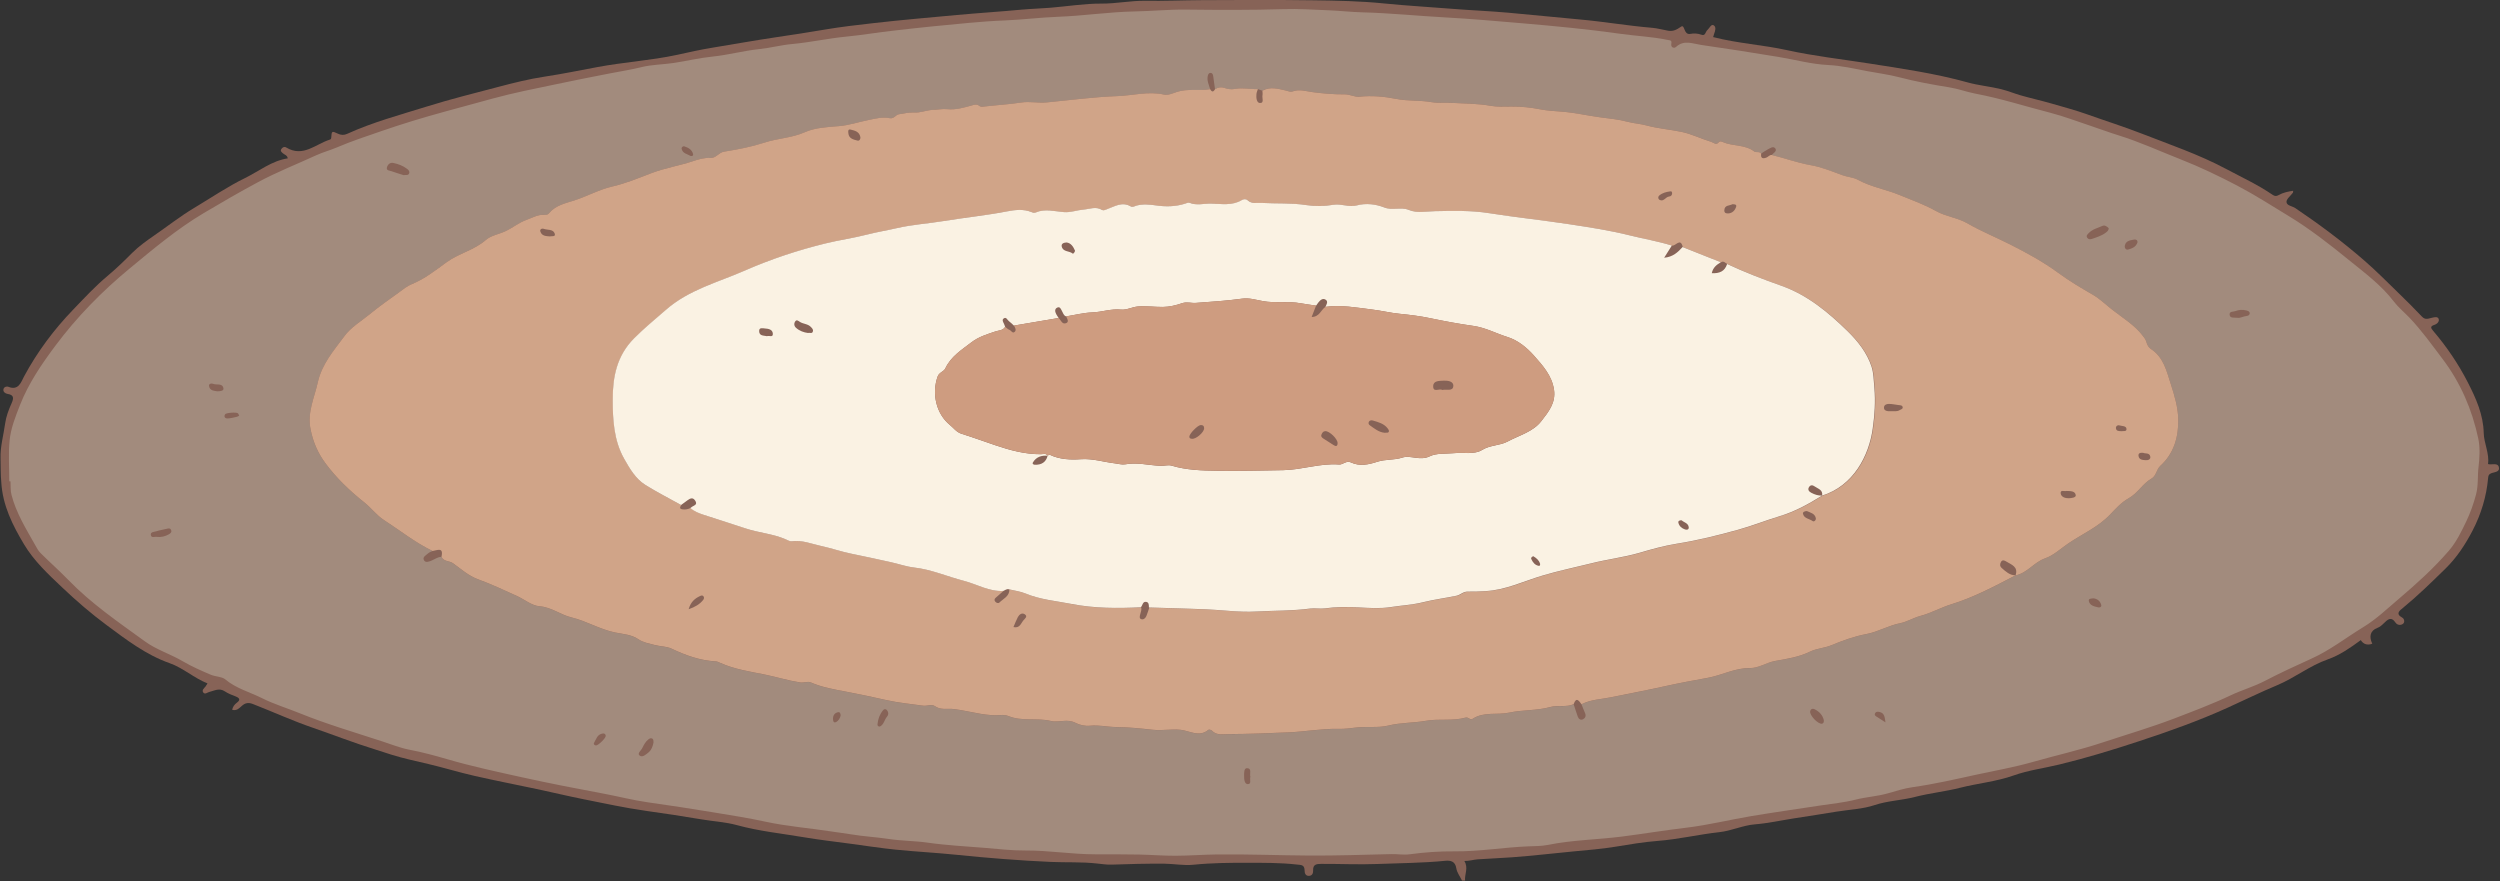
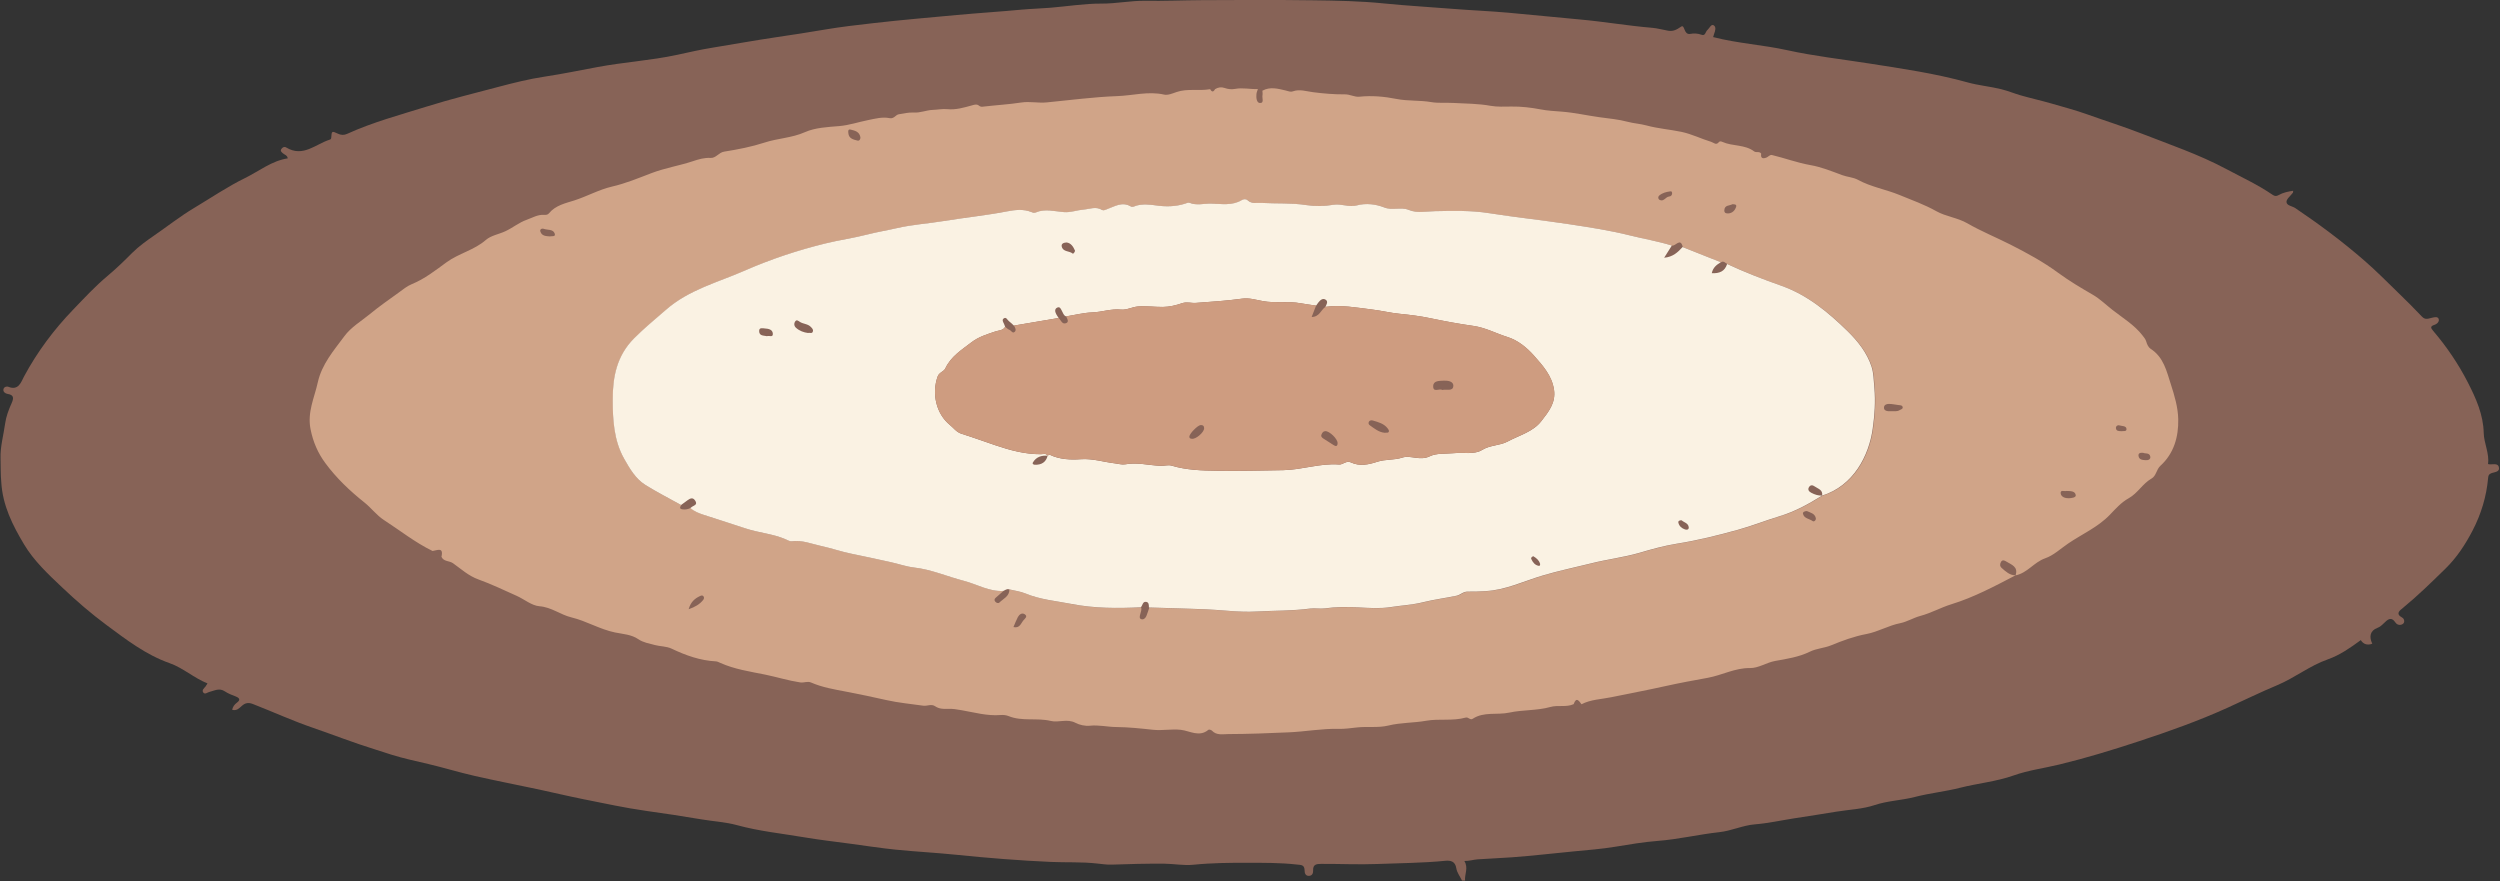
<svg xmlns="http://www.w3.org/2000/svg" height="176.3" preserveAspectRatio="xMidYMid meet" version="1.0" viewBox="-0.1 -0.0 500.3 176.3" width="500.3" zoomAndPan="magnify">
  <rect x="-0.1" y="-0.0" width="500.3" height="176.3" fill="#333333" stroke="none" />
  <g id="change1_1">
    <path d="M498.39,94.73c-0.45,0.19-0.53,0.48-0.57,0.94c-0.33,3.71-1.4,7.22-3.11,10.51c-1.44,2.77-3.13,5.36-5.4,7.59 c-2.77,2.71-5.53,5.41-8.53,7.88c-0.63,0.51-1.58,1.16-0.15,1.95c0.46,0.26,0.52,0.91,0.2,1.2c-0.44,0.4-1.19,0.31-1.51-0.17 c-0.91-1.36-1.63-0.63-2.38,0.11c-0.39,0.38-0.74,0.71-1.31,0.93c-1.38,0.52-1.69,1.7-0.99,3.15c-0.99,0.37-1.77,0.11-2.3-0.72 c-2.1,1.54-4.19,3-6.57,3.84c-3.65,1.27-6.65,3.72-10.2,5.2c-3.38,1.41-6.68,3.04-10.02,4.55c-5.75,2.6-11.69,4.7-17.67,6.67 c-5.25,1.73-10.55,3.35-15.94,4.65c-3.03,0.73-6.17,1.14-9.06,2.17c-3.51,1.24-7.18,1.57-10.73,2.47c-2.94,0.75-6.08,1.07-9.02,1.83 c-2.68,0.7-5.44,0.75-8.1,1.64c-2.4,0.8-5.05,0.89-7.58,1.3c-2.78,0.46-5.58,0.9-8.36,1.32c-2.66,0.41-5.3,1.01-8.02,1.23 c-2.38,0.19-4.68,1.3-7.09,1.56c-4.13,0.45-8.17,1.43-12.32,1.75c-2.86,0.22-5.7,0.71-8.53,1.17c-2.79,0.46-5.6,0.67-8.4,0.94 c-4.08,0.39-8.15,0.87-12.24,1.17c-2.29,0.17-4.58,0.25-6.88,0.41c-0.87,0.06-1.68,0.35-2.67,0.33c0.87,1.34,0.03,2.64,0.15,3.92 c-0.2,0-0.41,0-0.61,0c-0.4-0.82-1.01-1.6-1.14-2.46c-0.22-1.43-1.19-1.6-2.2-1.5c-4.52,0.45-9.05,0.46-13.57,0.64 c-3.75,0.15-7.49-0.04-11.23-0.02c-0.95,0.01-1.72,0.05-1.66,1.34c0.02,0.44-0.13,1.03-0.82,1.06c-0.74,0.03-0.88-0.62-0.88-1.03 c-0.01-1.26-0.7-1.14-1.66-1.25c-3.21-0.36-6.45-0.33-9.64-0.34c-3.63-0.01-7.3,0.02-10.94,0.39c-1.93,0.2-3.9-0.19-5.86-0.21 c-3.51-0.03-7.03,0.07-10.54,0.19c-0.91,0.03-1.91-0.12-2.86-0.22c-3.07-0.35-6.15-0.19-9.22-0.32c-6.3-0.28-12.58-0.78-18.85-1.42 c-4.08-0.42-8.19-0.63-12.27-1.04c-2.96-0.3-5.91-0.76-8.86-1.16c-3.11-0.42-6.22-0.77-9.31-1.29c-4.53-0.77-9.11-1.23-13.57-2.45 c-2.3-0.63-4.74-0.76-7.12-1.16c-3.68-0.63-7.39-1.18-11.09-1.7c-4.23-0.6-8.42-1.51-12.61-2.35c-2.99-0.6-5.95-1.31-8.93-1.95 c-4.28-0.91-8.57-1.74-12.83-2.71c-3.09-0.71-6.13-1.64-9.21-2.37c-2.44-0.58-4.89-1.09-7.3-1.84c-1.14-0.35-2.29-0.75-3.43-1.1 c-4.17-1.29-8.25-2.89-12.37-4.31c-4.08-1.4-7.99-3.19-11.99-4.75c-0.92-0.36-1.54-0.22-2.21,0.36c-0.53,0.46-1.01,1.05-1.95,0.79 c0.14-0.62,0.46-1.06,0.96-1.43c0.75-0.56,0.53-0.93-0.25-1.24c-0.74-0.29-1.51-0.57-2.16-1.01c-1.11-0.76-2.09-0.14-3.12,0.11 c-0.41,0.1-0.89,0.59-1.23,0.08c-0.31-0.46,0.2-0.82,0.48-1.18c0.12-0.16,0.22-0.34,0.39-0.61c-2.72-1.08-4.9-3.11-7.58-4.05 c-4.77-1.68-8.68-4.71-12.63-7.63c-3.1-2.3-6.05-4.84-8.87-7.52c-2.81-2.66-5.64-5.29-7.63-8.62c-2.3-3.84-4.29-7.79-4.56-12.45 C0,94.92,0.06,93.31,0.01,91.73c-0.08-2.32,0.6-4.66,0.92-6.99c0.2-1.41,0.7-2.72,1.27-4c0.41-0.92,0.62-1.7-0.79-1.91 c-0.4-0.06-0.94-0.38-0.82-0.94c0.1-0.46,0.63-0.63,1-0.48c2.04,0.82,2.55-1,3.11-2.05c2.66-4.96,6.01-9.43,9.89-13.45 c2.2-2.28,4.36-4.63,6.83-6.69c1.7-1.42,3.35-3.02,4.95-4.63c1.31-1.31,2.88-2.42,4.41-3.48c2.66-1.83,5.19-3.84,7.98-5.5 c3.38-2.02,6.65-4.25,10.18-5.98c2.82-1.38,5.32-3.45,8.55-3.94c-0.13-0.66-0.65-0.72-0.96-1c-0.25-0.23-0.62-0.46-0.31-0.89 c0.23-0.32,0.58-0.51,0.93-0.3c3.38,2.06,5.89-0.65,8.73-1.55c0.24-0.07,0.29-0.18,0.31-0.42c0.08-1.3,0.13-1.36,1.28-0.8 c0.66,0.32,1.25,0.35,1.89,0.06c5.18-2.36,10.67-3.82,16.08-5.51c4.69-1.47,9.47-2.64,14.22-3.9c3.03-0.8,6.13-1.58,9.27-2.05 c3.53-0.53,7.04-1.26,10.54-1.91c5.27-0.99,10.64-1.31,15.86-2.43c2.36-0.51,4.73-1.06,7.1-1.44c4.26-0.7,8.51-1.46,12.78-2.1 c3.24-0.48,6.5-0.97,9.74-1.53c3.22-0.55,6.48-0.92,9.73-1.29c5.56-0.64,11.14-1.11,16.71-1.63c4.35-0.4,8.71-0.67,13.06-1.08 c1.87-0.17,3.76-0.21,5.63-0.37c3.43-0.28,6.85-0.85,10.27-0.83c2.94,0.02,5.8-0.61,8.75-0.56c3.76,0.06,7.54-0.11,11.31-0.13 c7.44-0.05,14.87-0.07,22.31,0.03c4.72,0.06,9.46,0.15,14.16,0.63c4.52,0.46,9.06,0.7,13.59,1.07c3.74,0.3,7.51,0.45,11.25,0.78 c4.76,0.42,9.52,0.93,14.28,1.35c4.85,0.43,9.64,1.27,14.49,1.67c1.1,0.09,2.17,0.4,3.26,0.59c0.99,0.16,1.7-0.21,2.56-0.81 c0.81-0.56,0.47,1.71,1.86,1.44c0.69-0.14,1.5-0.1,2.26,0.18c0.76,0.29,0.76-0.63,1.16-0.96c0.41-0.35,0.74-1.22,1.23-0.95 c0.59,0.33,0.33,1.14,0.1,1.76c-0.09,0.23-0.15,0.47-0.19,0.61c4.91,1.27,9.92,1.54,14.82,2.62c5.35,1.18,10.83,1.79,16.25,2.64 c6.65,1.04,13.34,2,19.86,3.81c2.21,0.62,4.54,0.81,6.77,1.37c1.31,0.33,2.57,0.85,3.88,1.23c2.03,0.58,4.1,1.04,6.11,1.62 c2.4,0.7,4.85,1.34,7.22,2.19c3.61,1.29,7.27,2.44,10.84,3.83c5.68,2.22,11.48,4.18,16.87,7.06c3.14,1.68,6.4,3.17,9.35,5.2 c0.46,0.31,0.78,0.29,1.24,0.03c0.87-0.49,1.85-0.69,2.86-0.84c-0.02,0.19,0.01,0.31-0.04,0.38c-0.45,0.62-1.29,1.23-1.29,1.84 c0,0.75,1.15,0.83,1.77,1.25c4.79,3.23,9.41,6.67,13.77,10.46c2.41,2.09,4.66,4.37,6.95,6.6c1.56,1.52,3.12,3.05,4.61,4.64 c0.64,0.69,1.23,0.43,1.93,0.26c0.45-0.11,1.19-0.31,1.4,0.15c0.25,0.56-0.27,1.07-0.83,1.25c-0.82,0.27-0.78,0.58-0.27,1.17 c2.73,3.2,5.1,6.69,7,10.42c1.59,3.12,3.06,6.37,3.14,10.04c0.05,2.11,1.17,4.08,0.86,6.23c0.79,0.21,1.93-0.34,2.17,0.61 C500.22,94.51,499.03,94.45,498.39,94.73z" fill="#876357" />
  </g>
  <g id="change2_1">
-     <path d="M1.76,96.32c0-2.71-0.2-5.44,0.06-8.13c0.23-2.47,1.18-4.83,2.09-7.15c1.7-4.33,4.3-8.14,7.07-11.85 c4.32-5.79,9.34-10.9,14.9-15.49c4.74-3.92,9.47-7.89,14.78-11.05c3.56-2.12,7.14-4.19,10.79-6.15c3.81-2.06,7.83-3.63,11.74-5.43 c1.3-0.6,2.76-0.99,4.08-1.55c2.89-1.24,5.87-2.22,8.83-3.24c4.2-1.46,8.47-2.75,12.77-3.93c3.23-0.89,6.47-1.76,9.71-2.65 c4.15-1.13,8.37-1.96,12.58-2.84c3.61-0.75,7.22-1.49,10.84-2.18c2.07-0.4,4.18-0.73,6.25-1.24c2.1-0.52,4.32-0.52,6.48-0.84 c2.6-0.39,5.18-1.02,7.79-1.28c3.14-0.32,6.17-1.17,9.31-1.49c2.21-0.23,4.37-0.82,6.61-1.02c3.62-0.33,7.17-1.13,10.8-1.48 c3.22-0.31,6.43-0.87,9.66-1.22c2.6-0.28,5.2-0.61,7.8-0.85c4.75-0.44,9.51-0.99,14.27-1.17c3.56-0.14,7.09-0.6,10.66-0.73 c5.11-0.19,10.19-0.97,15.3-1.07c3.44-0.06,6.86-0.41,10.32-0.37c6.48,0.08,12.97,0.11,19.45-0.09c3.05-0.1,6.06,0.11,9.09,0.23 c2.24,0.09,4.48,0.35,6.72,0.41c5.58,0.14,11.14,0.72,16.71,1.02c5.12,0.28,10.23,0.74,15.34,1.17c6.51,0.56,13.01,1.17,19.49,2.09 c3.19,0.45,6.42,0.58,9.58,1.24c0.47,0.1,0.88,0,0.73,0.78c-0.14,0.69,0.53,1.01,0.96,0.61c1.58-1.45,3.3-0.64,4.94-0.4 c5.2,0.75,10.4,1.56,15.59,2.42c3.3,0.55,6.55,1.45,9.9,1.61c2.65,0.13,5.22,0.73,7.78,1.22c2.12,0.4,4.28,0.67,6.4,1.22 c3.33,0.87,6.73,1.5,10.13,2.04c1.76,0.28,3.41,0.92,5.16,1.25c5.1,0.96,10.05,2.56,15.07,3.85c2.66,0.69,5.3,1.71,7.94,2.58 c1.88,0.62,3.73,1.33,5.62,1.91c4.28,1.33,8.34,3.2,12.49,4.83c3.87,1.52,7.61,3.32,11.28,5.24c3.49,1.83,6.82,3.97,10.19,6.02 c4.31,2.61,8.26,5.7,12.13,8.85c3.16,2.57,6.5,5.02,9.03,8.34c0.87,1.14,2.04,2.1,3.06,3.16c2.48,2.59,4.54,5.49,6.69,8.33 c3.6,4.76,5.91,10.15,7.14,15.94c0.38,1.8,0.26,3.82,0.04,5.68c-0.21,1.82-0.01,3.66-0.49,5.46c-0.49,1.87-1.13,3.67-1.96,5.41 c-0.99,2.07-2,4.15-3.49,5.88c-2.99,3.47-6.39,6.54-9.87,9.5c-2.36,2-4.6,4.17-7.25,5.78c-3.45,2.1-6.61,4.61-10.36,6.3 c-3.12,1.41-6.26,2.86-9.31,4.45c-2.18,1.14-4.6,1.82-6.83,2.88c-3.72,1.77-7.56,3.21-11.4,4.68c-4.69,1.79-9.52,3.2-14.29,4.78 c-4.62,1.53-9.38,2.59-14.05,3.92c-3.65,1.04-7.41,1.69-11.12,2.5c-4.26,0.93-8.51,1.91-12.83,2.52c-1.64,0.23-3.25,0.74-4.84,1.2 c-2.15,0.63-4.39,0.74-6.56,1.29c-2.26,0.58-4.6,0.8-6.91,1.15c-4.66,0.72-9.34,1.37-13.99,2.15c-4.34,0.73-8.64,1.8-13,2.32 c-4.32,0.51-8.62,1.23-12.93,1.78c-4.91,0.62-9.88,0.67-14.75,1.66c-1.29,0.26-2.65,0.24-3.95,0.29c-4.93,0.2-9.82,1.05-14.77,1 c-3.01-0.03-6,0.19-8.98,0.59c-1.2,0.16-2.4-0.07-3.62-0.04c-5.52,0.13-11.05,0.33-16.57,0.29c-6.1-0.04-12.2-0.29-18.31-0.22 c-2.77,0.03-5.55,0.25-8.32,0.26c-2.42,0.01-4.85-0.19-7.27-0.24c-2.95-0.05-5.89-0.05-8.84-0.05c-4.66,0-9.29-0.79-13.94-0.76 c-2.7,0.02-5.36-0.3-8.02-0.52c-3.84-0.32-7.69-0.5-11.52-1.05c-2.6-0.37-5.27-0.35-7.88-0.75c-2.51-0.38-5.04-0.5-7.55-0.93 c-1.27-0.21-2.56-0.36-3.85-0.56c-4.4-0.68-8.87-1.02-13.21-1.96c-3.43-0.75-6.87-1.28-10.32-1.85c-4.41-0.73-8.82-1.41-13.24-2.03 c-2.9-0.41-5.74-1.15-8.61-1.69c-5.57-1.04-11.13-2.12-16.66-3.34c-4.94-1.09-9.91-2.16-14.79-3.58c-2.51-0.73-5.04-1.42-7.62-1.91 c-1.83-0.35-3.61-1.07-5.38-1.65c-5.51-1.81-11.08-3.43-16.46-5.61c-2.54-1.03-5.23-1.84-7.62-3.04c-2.45-1.23-5.21-1.94-7.4-3.79 c-0.66-0.55-1.93-0.51-2.9-0.92c-1.92-0.82-3.82-1.65-5.63-2.71c-2.45-1.44-5.23-2.28-7.54-3.96c-5.31-3.86-10.74-7.56-15.34-12.31 c-1.78-1.84-3.72-3.54-5.54-5.36c-0.46-0.45-0.78-1.06-1.1-1.64c-1.82-3.23-3.79-6.39-4.72-10.02C1.97,98.19,2.06,97.24,2,96.32 C1.92,96.32,1.84,96.32,1.76,96.32z M252.51,18.15c-0.3-0.11-0.59-0.21-0.89-0.32c-1.52,0.06-3.04-0.32-4.58-0.03 c-0.67,0.13-1.39,0.06-2.09-0.19c-0.63-0.22-1.3-0.14-1.9,0.24c-0.12-0.89-0.23-1.78-0.37-2.67c-0.05-0.31-0.2-0.61-0.56-0.59 c-0.36,0.02-0.48,0.37-0.53,0.65c-0.19,0.93,0.25,1.76,0.49,2.61c-2.22,0.41-4.51-0.18-6.71,0.57c-0.81,0.28-1.74,0.69-2.5,0.52 c-3.15-0.72-6.26,0.19-9.36,0.3c-4.7,0.16-9.41,0.8-14.12,1.26c-1.72,0.17-3.39-0.24-5.1,0.02c-2.48,0.38-4.99,0.52-7.48,0.81 c-0.38,0.04-0.67,0.09-0.98-0.17c-0.45-0.38-0.92-0.2-1.44-0.06c-1.61,0.45-3.21,0.93-4.95,0.75c-0.95-0.1-1.93,0.11-2.88,0.15 c-1.3,0.05-2.48,0.62-3.82,0.53c-0.95-0.06-2,0.19-2.99,0.35c-0.62,0.1-0.93,0.95-1.83,0.77c-1.44-0.28-2.84,0.1-4.29,0.39 c-1.93,0.38-3.79,1.03-5.78,1.2c-2.31,0.19-4.79,0.29-6.85,1.21c-2.63,1.17-5.44,1.22-8.1,2.09c-2.61,0.86-5.35,1.38-8.07,1.81 c-1.11,0.18-1.63,1.32-2.71,1.26c-1.26-0.07-2.41,0.27-3.57,0.66c-2.71,0.9-5.53,1.34-8.24,2.37c-2.59,0.99-5.21,2.07-7.95,2.71 c-2.61,0.6-4.97,1.95-7.53,2.77c-1.7,0.54-3.77,0.97-5.06,2.57c-0.27,0.34-0.62,0.34-0.97,0.31c-1.29-0.09-2.34,0.58-3.49,0.99 c-1.55,0.55-2.8,1.62-4.29,2.3c-1.3,0.6-2.86,0.84-3.89,1.74c-2.34,2.03-5.39,2.66-7.9,4.49c-2.13,1.56-4.35,3.31-6.92,4.35 c-0.96,0.39-1.81,1.1-2.66,1.72c-1.92,1.39-3.88,2.74-5.7,4.25c-1.75,1.44-3.78,2.62-5.14,4.46c-2.11,2.87-4.5,5.58-5.32,9.27 c-0.68,3.08-2.1,5.9-1.44,9.32c0.5,2.58,1.48,4.79,2.95,6.78c2.21,3,4.9,5.56,7.84,7.9c1.33,1.06,2.43,2.56,3.86,3.48 c3.24,2.1,6.28,4.52,9.77,6.22c-0.31,0.15-0.67,0.25-0.91,0.48c-0.41,0.38-1.21,0.73-0.78,1.41c0.32,0.5,1,0.23,1.52,0.01 c0.64-0.27,1.21-0.73,1.95-0.73c0.43,1,1.56,0.76,2.31,1.29c1.62,1.15,3.11,2.53,5.08,3.24c2.61,0.93,5.12,2.14,7.65,3.28 c1.55,0.69,3.02,1.97,4.59,2.09c2.4,0.18,4.17,1.7,6.39,2.23c2.97,0.71,5.65,2.38,8.69,3.01c1.6,0.33,3.28,0.4,4.7,1.36 c0.98,0.67,2.13,0.83,3.25,1.15c1.13,0.32,2.33,0.23,3.43,0.75c2.79,1.34,5.69,2.37,8.83,2.53c0.29,0.01,0.57,0.17,0.84,0.29 c2.87,1.29,5.99,1.75,9.02,2.36c2.34,0.47,4.63,1.2,7,1.56c0.78,0.12,1.46-0.3,2.18,0.02c2.22,0.97,4.6,1.37,6.97,1.82 c2.73,0.52,5.46,1.1,8.17,1.71c2.36,0.53,4.87,0.76,7.32,1.11c0.78,0.11,1.61-0.41,2.37,0.11c0.77,0.52,1.62,0.56,2.5,0.52 c0.97-0.05,1.92,0.12,2.88,0.29c2.54,0.44,5.05,1.16,7.67,0.95c0.56-0.04,1.11-0.01,1.65,0.21c2.72,1.1,5.66,0.3,8.44,0.97 c1.62,0.39,3.28-0.51,4.97,0.39c0.75,0.4,1.92,0.67,2.84,0.57c1.81-0.2,3.54,0.25,5.31,0.26c2.45,0.02,4.91,0.29,7.34,0.55 c1.88,0.2,3.7-0.2,5.58,0.01c1.77,0.2,3.69,1.53,5.51-0.01c0.11-0.1,0.56,0.02,0.71,0.18c0.93,0.99,2.19,0.68,3.25,0.68 c4.05,0,8.09-0.17,12.14-0.35c3.3-0.14,6.57-0.77,9.89-0.69c1.27,0.03,2.53-0.16,3.76-0.29c2.1-0.23,4.23,0.12,6.27-0.38 c2.49-0.61,5.06-0.51,7.58-0.96c2.5-0.45,5.28,0.09,7.88-0.63c0.56-0.16,0.87,0.59,1.42,0.23c2.24-1.47,4.89-0.7,7.32-1.23 c2.66-0.58,5.52-0.37,8.2-1.12c1.55-0.43,3.18,0.11,4.67-0.57c0.27,0.82,0.52,1.64,0.81,2.45c0.18,0.49,0.56,0.81,1.06,0.56 c0.42-0.21,0.65-0.64,0.44-1.16c-0.25-0.61-0.5-1.22-0.75-1.83c1.85-0.96,3.97-1,5.92-1.4c3.65-0.75,7.33-1.43,10.96-2.25 c2.78-0.62,5.63-1.14,8.39-1.64c2.85-0.52,5.44-1.99,8.42-1.95c1.75,0.02,3.29-1.11,5.05-1.42c2.35-0.42,4.79-0.79,6.94-1.85 c1.38-0.68,2.88-0.71,4.27-1.28c2.28-0.94,4.65-1.81,7.06-2.26c2.38-0.45,4.43-1.72,6.8-2.18c1.31-0.26,2.64-1.09,3.98-1.44 c2.17-0.58,4.11-1.69,6.26-2.35c4.46-1.37,8.65-3.6,12.82-5.78l0,0c2.36-0.46,3.7-2.64,5.94-3.42c1.65-0.57,3.05-1.9,4.54-2.92 c2.81-1.92,5.99-3.28,8.41-5.8c1.14-1.19,2.25-2.46,3.75-3.29c1.79-0.99,2.78-2.93,4.58-3.95c0.97-0.55,0.93-1.79,1.79-2.57 c2.69-2.44,3.61-5.77,3.55-9.29c-0.05-2.38-0.74-4.72-1.48-7c-0.86-2.64-1.44-5.43-4.05-7.1c-0.42-0.27-0.71-0.89-0.86-1.41 c-0.14-0.52-0.43-0.84-0.75-1.25c-1.66-2.14-3.95-3.5-6.03-5.13c-1.31-1.02-2.48-2.19-3.95-3.04c-2.36-1.37-4.71-2.76-6.9-4.37 c-3.01-2.22-6.26-3.97-9.56-5.65c-2.86-1.45-5.85-2.66-8.62-4.26c-1.99-1.14-4.28-1.34-6.22-2.43c-2.36-1.32-4.88-2.22-7.36-3.24 c-2.73-1.12-5.69-1.61-8.33-3.04c-0.93-0.5-2.11-0.55-3.16-0.94c-2.07-0.77-4.21-1.63-6.29-1.99c-2.69-0.47-5.19-1.42-7.8-2.04 c0.34-0.39,1.1-0.77,0.74-1.29c-0.42-0.6-1.09-0.04-1.6,0.21c-0.44,0.22-0.83,0.53-1.25,0.8c-0.36-0.52-1.01-0.14-1.4-0.44 c-1.89-1.42-4.31-0.99-6.35-1.9c-0.24-0.11-0.54-0.19-0.71,0.03c-0.58,0.72-1,0.12-1.56-0.05c-2.01-0.62-3.88-1.57-5.97-2 c-2.32-0.48-4.71-0.66-6.98-1.28c-1.24-0.34-2.51-0.39-3.76-0.73c-1.8-0.48-3.72-0.65-5.6-0.91c-2.52-0.34-5-0.92-7.57-1.12 c-1.4-0.11-2.85-0.18-4.24-0.45c-1.93-0.37-3.9-0.6-5.83-0.57c-1.38,0.02-2.91,0.08-4.14-0.14c-2.51-0.46-4.97-0.44-7.47-0.58 c-1.5-0.08-3.05,0.07-4.45-0.17c-2.32-0.4-4.66-0.18-6.94-0.63c-2.47-0.49-4.93-0.71-7.44-0.45c-0.98,0.1-1.86-0.48-2.9-0.47 c-2.14,0.02-4.3-0.16-6.42-0.44c-1.34-0.18-2.64-0.65-4-0.16c-0.48,0.17-0.93-0.05-1.42-0.17 C255.65,17.75,254.06,17.29,252.51,18.15z M80.66,35.05c0.5-0.08,0.92,0.1,1.11-0.33c0.17-0.4-0.1-0.7-0.38-0.91 c-0.82-0.64-1.78-0.99-2.77-1.2c-0.64-0.14-1.11,0.28-1.28,0.85c-0.2,0.7,0.49,0.65,0.86,0.79C79.06,34.56,79.94,34.81,80.66,35.05z M421.9,45.66c-0.32-0.3-0.78-0.68-1.25-0.46c-0.95,0.43-2.02,0.66-2.77,1.46c-0.23,0.25-0.56,0.5-0.29,0.91 c0.23,0.34,0.57,0.37,0.94,0.24c1-0.34,2.02-0.64,2.86-1.31C421.62,46.31,421.88,46.13,421.9,45.66z M130.68,148.6 c-0.03-0.37,0.04-0.7-0.34-0.83c-0.27-0.09-0.48,0.04-0.69,0.2c-0.57,0.45-0.9,1.08-1.21,1.72c-0.24,0.51-1.07,1.08-0.55,1.5 c0.58,0.48,1.33-0.24,1.83-0.65C130.3,150.05,130.55,149.28,130.68,148.6z M447.73,63.6c0.43,0.09,1.08-0.28,1.78-0.37 c0.31-0.04,0.61-0.19,0.6-0.56c-0.01-0.37-0.38-0.47-0.65-0.54c-0.75-0.19-1.49-0.16-2.23,0.13c-0.43,0.17-1.19,0-1.14,0.7 C446.15,63.75,446.91,63.51,447.73,63.6z M364.89,144.15c-0.22-1-0.9-1.78-1.92-2.25c-0.33-0.15-0.71-0.04-0.82,0.43 c-0.18,0.76,1.54,2.6,2.34,2.5C364.83,144.78,364.89,144.55,364.89,144.15z M31.21,107.44c0.99,0.11,1.76-0.11,2.47-0.51 c0.29-0.16,0.64-0.42,0.47-0.84c-0.16-0.41-0.49-0.39-0.89-0.27c-0.67,0.19-1.39,0.26-2.05,0.49c-0.42,0.15-1.21,0.08-1.13,0.74 C30.18,107.73,30.91,107.37,31.21,107.44z M175.97,145.4c0.83-0.38,0.9-1.38,1.47-2.02c0.29-0.33,0.28-0.77,0.05-1.14 c-0.23-0.37-0.6-0.44-0.88-0.09c-0.66,0.79-1,1.73-1.1,2.76C175.48,145.16,175.56,145.42,175.97,145.4z M427.65,48.51 c0.05-0.47-0.31-0.64-0.66-0.57c-0.77,0.15-1.67,0.21-1.87,1.21c-0.09,0.44,0.2,0.92,0.66,0.79 C426.53,49.72,427.35,49.46,427.65,48.51z M43.34,78.31c0.64-0.01,1.4-0.06,1.27-0.64c-0.23-1.06-1.39-0.56-2.1-0.87 c-0.3-0.13-0.84-0.03-0.78,0.43C41.86,78.2,42.73,78.18,43.34,78.31z M250.13,155.44c-0.22-0.59,0.37-1.67-0.67-1.71 c-0.63-0.03-0.59,0.93-0.59,1.53c-0.01,0.68,0.07,1.63,0.72,1.66C250.43,156.95,249.93,155.97,250.13,155.44z M418.81,119.74 c-0.43,0.06-1.02,0.02-0.89,0.57c0.22,0.92,1.13,1.05,1.9,1.24c0.32,0.08,0.68-0.12,0.58-0.49 C420.18,120.27,419.62,119.81,418.81,119.74z M121.12,147.26c-0.02-0.4-0.29-0.52-0.62-0.47c-1.08,0.16-1.29,1.14-1.73,1.89 c-0.14,0.24,0.09,0.47,0.39,0.5C119.59,149.23,121.15,147.71,121.12,147.26z M47.77,83.18c-0.15-0.29-0.18-0.39-0.24-0.46 c-0.27-0.28-2.4-0.13-2.59,0.19c-0.3,0.51,0.03,0.84,0.46,0.83c0.64-0.01,1.27-0.19,1.91-0.33C47.49,83.37,47.66,83.24,47.77,83.18z M138.08,31.2c0.4,0.11,0.59-0.09,0.52-0.36c-0.21-0.89-0.94-1.28-1.71-1.54c-0.31-0.11-0.66,0.17-0.58,0.5 C136.53,30.73,137.46,30.82,138.08,31.2z M377.22,144.56c-0.14-0.91-0.15-1.82-1.11-2.06c-0.33-0.08-0.75-0.16-0.96,0.22 c-0.23,0.44,0.15,0.61,0.46,0.8C376.15,143.86,376.68,144.21,377.22,144.56z M168.13,143.19c-0.02-0.46-0.16-0.75-0.55-0.66 c-0.68,0.16-0.99,0.65-0.98,1.34c0.01,0.37,0.09,0.85,0.56,0.65C167.72,144.27,168.02,143.71,168.13,143.19z" fill="#a28b7d" />
-   </g>
+     </g>
  <g id="change3_1">
    <path d="M354.45,31.01c2.61,0.62,5.11,1.57,7.8,2.04c2.09,0.36,4.23,1.22,6.29,1.99c1.04,0.39,2.23,0.43,3.16,0.94 c2.64,1.44,5.6,1.92,8.33,3.04c2.48,1.02,5.01,1.92,7.36,3.24c1.94,1.09,4.23,1.29,6.22,2.43c2.77,1.6,5.76,2.81,8.62,4.26 c3.31,1.68,6.56,3.44,9.56,5.65c2.19,1.61,4.55,3.01,6.9,4.37c1.47,0.85,2.64,2.02,3.95,3.04c2.08,1.63,4.37,2.99,6.03,5.13 c0.31,0.41,0.6,0.73,0.75,1.25c0.14,0.52,0.44,1.14,0.86,1.41c2.61,1.67,3.2,4.47,4.05,7.1c0.74,2.28,1.43,4.62,1.48,7 c0.07,3.51-0.86,6.84-3.55,9.29c-0.86,0.78-0.82,2.02-1.79,2.57c-1.79,1.02-2.79,2.96-4.58,3.95c-1.5,0.83-2.6,2.1-3.75,3.29 c-2.42,2.52-5.6,3.88-8.41,5.8c-1.49,1.02-2.89,2.35-4.54,2.92c-2.25,0.78-3.58,2.96-5.94,3.42c0.6-1.73-0.81-2.13-1.85-2.77 c-0.35-0.22-0.77-0.41-1.06,0.07c-0.25,0.43-0.25,0.89,0.16,1.24c0.8,0.7,1.58,1.45,2.76,1.45c-4.17,2.17-8.36,4.41-12.82,5.78 c-2.15,0.66-4.09,1.78-6.26,2.35c-1.34,0.36-2.67,1.18-3.98,1.44c-2.37,0.46-4.42,1.73-6.8,2.18c-2.41,0.45-4.78,1.32-7.06,2.26 c-1.39,0.57-2.88,0.6-4.27,1.28c-2.15,1.06-4.59,1.43-6.94,1.85c-1.76,0.32-3.3,1.45-5.05,1.42c-2.98-0.04-5.57,1.43-8.42,1.95 c-2.76,0.5-5.61,1.02-8.39,1.64c-3.63,0.81-7.31,1.5-10.96,2.25c-1.95,0.4-4.07,0.44-5.92,1.4c-0.51-0.68-1.03-1.54-1.57-0.02 c-1.49,0.68-3.12,0.13-4.67,0.57c-2.67,0.75-5.54,0.54-8.2,1.12c-2.44,0.53-5.08-0.24-7.32,1.23c-0.55,0.36-0.86-0.39-1.42-0.23 c-2.6,0.73-5.38,0.18-7.88,0.63c-2.52,0.45-5.09,0.35-7.58,0.96c-2.04,0.5-4.18,0.15-6.27,0.38c-1.23,0.13-2.49,0.33-3.76,0.29 c-3.31-0.08-6.59,0.55-9.89,0.69c-4.04,0.18-8.09,0.34-12.14,0.35c-1.06,0-2.32,0.31-3.25-0.68c-0.15-0.16-0.6-0.28-0.71-0.18 c-1.82,1.54-3.74,0.21-5.51,0.01c-1.88-0.21-3.7,0.19-5.58-0.01c-2.42-0.26-4.88-0.53-7.34-0.55c-1.77-0.01-3.5-0.46-5.31-0.26 c-0.91,0.1-2.09-0.17-2.84-0.57c-1.69-0.9-3.36,0-4.97-0.39c-2.78-0.67-5.72,0.14-8.44-0.97c-0.55-0.22-1.1-0.25-1.65-0.21 c-2.62,0.21-5.13-0.51-7.67-0.95c-0.96-0.17-1.9-0.34-2.88-0.29c-0.88,0.05-1.73,0-2.5-0.52c-0.76-0.52-1.59,0-2.37-0.11 c-2.45-0.35-4.97-0.58-7.32-1.11c-2.71-0.61-5.44-1.19-8.17-1.71c-2.37-0.45-4.74-0.85-6.97-1.82c-0.72-0.32-1.4,0.1-2.18-0.02 c-2.38-0.36-4.66-1.08-7-1.56c-3.03-0.61-6.15-1.07-9.02-2.36c-0.27-0.12-0.56-0.28-0.84-0.29c-3.14-0.16-6.04-1.2-8.83-2.53 c-1.1-0.52-2.29-0.44-3.43-0.75c-1.12-0.31-2.27-0.48-3.25-1.15c-1.42-0.97-3.1-1.03-4.7-1.36c-3.04-0.63-5.72-2.3-8.69-3.01 c-2.21-0.53-3.98-2.04-6.39-2.23c-1.57-0.12-3.05-1.4-4.59-2.09c-2.53-1.13-5.04-2.34-7.65-3.28c-1.97-0.71-3.45-2.08-5.08-3.24 c-0.75-0.53-1.88-0.29-2.31-1.29c0.47-2.03-0.86-1.28-1.78-1.16c-3.5-1.7-6.53-4.12-9.77-6.22c-1.43-0.93-2.53-2.43-3.86-3.48 c-2.94-2.34-5.63-4.9-7.84-7.9c-1.47-1.99-2.44-4.2-2.95-6.78c-0.67-3.42,0.76-6.24,1.44-9.32c0.81-3.69,3.2-6.4,5.32-9.27 c1.35-1.84,3.39-3.02,5.14-4.46c1.83-1.51,3.78-2.86,5.7-4.25c0.86-0.62,1.7-1.33,2.66-1.72c2.57-1.04,4.79-2.8,6.92-4.35 c2.51-1.83,5.57-2.45,7.9-4.49c1.03-0.9,2.6-1.14,3.89-1.74c1.48-0.68,2.73-1.75,4.29-2.3c1.15-0.41,2.2-1.07,3.49-0.99 c0.35,0.02,0.7,0.02,0.97-0.31c1.29-1.6,3.36-2.03,5.06-2.57c2.56-0.82,4.92-2.16,7.53-2.77c2.75-0.63,5.36-1.72,7.95-2.71 c2.71-1.03,5.53-1.47,8.24-2.37c1.16-0.39,2.31-0.73,3.57-0.66c1.07,0.06,1.6-1.08,2.71-1.26c2.72-0.43,5.46-0.96,8.07-1.81 c2.66-0.87,5.47-0.92,8.1-2.09c2.06-0.91,4.54-1.02,6.85-1.21c1.99-0.17,3.86-0.82,5.78-1.2c1.44-0.29,2.85-0.68,4.29-0.39 c0.91,0.18,1.22-0.67,1.83-0.77c0.99-0.16,2.04-0.41,2.99-0.35c1.34,0.09,2.52-0.48,3.82-0.53c0.94-0.03,1.93-0.24,2.88-0.15 c1.73,0.18,3.33-0.3,4.95-0.75c0.51-0.14,0.99-0.32,1.44,0.06c0.31,0.26,0.6,0.22,0.98,0.17c2.49-0.29,5.01-0.43,7.48-0.81 c1.72-0.26,3.38,0.15,5.1-0.02c4.71-0.46,9.42-1.09,14.12-1.26c3.1-0.11,6.2-1.02,9.36-0.3c0.76,0.17,1.69-0.24,2.5-0.52 c2.2-0.75,4.49-0.16,6.71-0.57c0.33,0.62,0.65,0.6,0.98,0c0.59-0.38,1.27-0.46,1.9-0.24c0.7,0.25,1.42,0.32,2.09,0.19 c1.54-0.29,3.05,0.09,4.58,0.03c-0.1,0.33-0.26,0.66-0.29,1c-0.07,0.72,0.02,1.76,0.69,1.79c0.92,0.04,0.4-1,0.52-1.56 c0.06-0.29-0.01-0.6-0.02-0.9c1.54-0.86,3.14-0.4,4.67-0.04c0.49,0.12,0.94,0.34,1.42,0.17c1.37-0.49,2.66-0.01,4,0.16 c2.13,0.28,4.28,0.46,6.42,0.44c1.04-0.01,1.92,0.57,2.9,0.47c2.51-0.26,4.97-0.04,7.44,0.45c2.28,0.45,4.62,0.23,6.94,0.63 c1.4,0.24,2.95,0.09,4.45,0.17c2.5,0.14,4.97,0.12,7.47,0.58c1.23,0.22,2.75,0.16,4.14,0.14c1.93-0.03,3.9,0.2,5.83,0.57 c1.39,0.27,2.84,0.34,4.24,0.45c2.56,0.2,5.04,0.77,7.57,1.12c1.88,0.26,3.79,0.42,5.6,0.91c1.24,0.33,2.51,0.39,3.76,0.73 c2.27,0.62,4.66,0.8,6.98,1.28c2.08,0.43,3.96,1.39,5.97,2c0.56,0.17,0.99,0.77,1.56,0.05c0.17-0.22,0.47-0.14,0.71-0.03 c2.03,0.91,4.46,0.47,6.35,1.9c0.4,0.3,1.05-0.08,1.4,0.44c-0.16,0.93,0.32,1.08,1.05,0.79C353.76,31.39,354.01,31,354.45,31.01z M345.57,52.83c-0.41-0.17-0.71-0.71-1.26-0.34c-2.55-1.01-5.1-2.02-7.65-3.04c-0.46-1.98-1.44-0.15-2.16-0.3 c-2.75-0.86-5.61-1.33-8.4-2.03c-3.99-1-8.08-1.62-12.15-2.24c-5.33-0.81-10.7-1.37-16.02-2.21c-3.6-0.57-7.2-0.47-10.81-0.4 c-1.75,0.04-3.58,0.45-5.23-0.24c-1.62-0.67-3.25,0.16-4.93-0.5c-1.68-0.66-3.62-0.91-5.53-0.41c-1.54,0.41-3.12-0.4-4.66-0.13 c-1.82,0.31-3.69,0.33-5.44,0.06c-2.96-0.46-5.92-0.26-8.87-0.43c-0.99-0.06-1.99,0.27-2.86-0.54c-0.29-0.28-0.79-0.25-1.16-0.03 c-1.93,1.17-4.13,0.74-6.13,0.7c-1.42-0.03-2.93,0.43-4.36-0.17c-0.23-0.1-0.59,0.09-0.87,0.19c-1.89,0.6-3.85,0.63-5.77,0.35 c-1.34-0.2-2.61-0.32-3.93,0.03c-0.37,0.1-0.76,0.4-1.17,0.16c-1.77-1.03-3.31,0.08-4.86,0.61c-0.34,0.12-0.6,0.27-0.89,0.09 c-1.22-0.74-2.46-0.16-3.69-0.06c-1.31,0.11-2.57,0.61-3.9,0.51c-1.88-0.14-3.77-0.74-5.64,0.06c-0.31,0.13-0.58,0.05-0.88-0.07 c-1.6-0.64-3.29-0.44-4.87-0.14c-4.2,0.8-8.46,1.24-12.67,1.93c-3.1,0.51-6.24,0.7-9.33,1.41c-1.95,0.45-3.93,0.76-5.89,1.27 c-2.82,0.72-5.72,1.12-8.57,1.83c-5.49,1.36-10.82,3.12-15.99,5.39c-5.4,2.37-11.21,3.82-15.83,7.87c-2.15,1.89-4.34,3.66-6.39,5.72 c-3.48,3.51-4.25,7.76-4.26,12.14c-0.01,4.04,0.21,8.27,2.29,11.95c1.1,1.94,2.27,4,4.24,5.23c2.31,1.45,4.76,2.69,7.15,4.02 c-0.22,0.37-0.46,0.76,0.24,0.86c0.56,0.09,1.1-0.02,1.62-0.26c0.81,0.69,1.75,1.05,2.76,1.39c2.78,0.92,5.59,1.78,8.37,2.71 c2.58,0.87,5.38,1.04,7.92,2.14c0.42,0.18,0.89,0.48,1.29,0.42c2.06-0.3,3.94,0.52,5.87,0.94c2.02,0.44,4,1.13,6.03,1.54 c2.62,0.53,5.23,1.11,7.84,1.68c1.57,0.34,3.11,0.91,4.69,1.08c3.47,0.39,6.63,1.79,9.96,2.66c2.63,0.68,5.05,2.2,7.9,2.03 c-0.53,0.45-1.06,0.9-1.57,1.37c-0.25,0.22-0.32,0.51-0.06,0.79c0.23,0.25,0.6,0.37,0.81,0.16c0.78-0.78,2.02-1.23,2-2.62 c1.11,0.27,2.28,0.41,3.33,0.84c2.96,1.23,6.14,1.49,9.22,2.09c4.54,0.89,9.2,0.88,13.83,0.66c0.11,0.46-0.06,0.87-0.18,1.31 c-0.1,0.36-0.27,0.9,0.19,1.05c0.44,0.15,0.85-0.2,1.03-0.65c0.22-0.55,0.39-1.11,0.58-1.67c3.8,0.12,7.6,0.21,11.39,0.36 c3.35,0.14,6.71,0.63,10.03,0.45c3.63-0.21,7.28-0.12,10.88-0.6c1.01-0.13,1.96,0.1,2.98-0.04c2.15-0.3,4.37-0.34,6.59-0.2 c2.16,0.14,4.38,0.28,6.51-0.05c2.17-0.34,4.37-0.44,6.55-0.99c2.17-0.54,4.44-0.82,6.66-1.29c0.8-0.17,1.28-0.84,2.26-0.82 c1.15,0.02,2.38-0.04,3.57-0.1c3.97-0.22,7.55-1.96,11.25-3.08c3.27-0.98,6.58-1.66,9.86-2.48c3.18-0.8,6.48-1.18,9.62-2.1 c2.48-0.72,4.99-1.43,7.5-1.83c4.16-0.66,8.23-1.67,12.26-2.79c2.78-0.77,5.52-1.87,8.28-2.7c3.12-0.94,5.84-2.47,8.54-4.14 l-0.01,0.01c6.3-1.96,9.39-8.02,10.12-13.39c0.37-2.71,0.58-5.44,0.33-8.18c-0.13-1.41-0.13-2.87-0.55-4.2 c-0.89-2.8-2.79-5.16-4.79-7.12c-3.85-3.77-7.97-7.22-13.29-9.11C352.76,55.89,349.1,54.49,345.57,52.83z M378.69,82.29 c0.35-0.03,0.86,0.09,1.34-0.2c0.26-0.16,0.67-0.23,0.64-0.56c-0.04-0.44-0.47-0.43-0.83-0.47c-0.65-0.07-1.3-0.24-1.95-0.23 c-0.44,0-0.97,0.17-0.97,0.76c0,0.49,0.4,0.66,0.85,0.7C378.03,82.3,378.29,82.29,378.69,82.29z M172.09,27.49 c-0.2-1.17-1.11-1.34-1.94-1.55c-0.6-0.15-0.51,0.39-0.48,0.7c0.09,1.12,1.04,1.29,1.85,1.5C171.9,28.23,172.11,27.81,172.09,27.49z M137.71,121.92c1.31-0.46,2.2-0.99,2.88-1.82c0.2-0.25,0.3-0.55,0.05-0.81c-0.21-0.22-0.47-0.1-0.69,0.01 C138.92,119.78,138.12,120.48,137.71,121.92z M413.44,98.25c-0.41,0.12-1.24-0.29-1.16,0.47c0.08,0.77,0.97,1.01,1.64,0.99 c0.48-0.02,1.46-0.12,1.38-0.62C415.17,98.22,414.21,98.28,413.44,98.25z M202.71,125.49c1.28,0.29,1.49-0.75,2.01-1.36 c0.31-0.36,0.91-0.78,0.24-1.21c-0.56-0.36-1.09,0.06-1.37,0.58C203.26,124.12,203.02,124.78,202.71,125.49z M109.91,47.31 c0.41-0.1,1.22,0.13,1.01-0.54c-0.31-0.97-1.45-0.69-2.22-0.98c-0.35-0.13-0.82,0.09-0.66,0.55 C108.33,47.24,109.16,47.25,109.91,47.31z M346.58,40.87c-0.54,0.33-1.57,0.11-1.61,1.22c-0.02,0.58,0.43,0.66,0.85,0.62 c0.79-0.08,1.29-0.62,1.51-1.31C347.5,40.9,347.03,40.87,346.58,40.87z M361.49,102.27c-0.39,0.01-0.85,0.17-0.78,0.53 c0.2,0.98,1.28,0.99,1.94,1.48c0.26,0.2,0.72-0.17,0.63-0.59C363.09,102.75,362.2,102.6,361.49,102.27z M428.8,90.62 c-0.66-0.07-1.02,0.1-0.94,0.63c0.12,0.79,0.82,0.79,1.41,0.84c0.5,0.05,1.04-0.16,0.95-0.7C430.08,90.54,429.18,90.83,428.8,90.62z M334.53,38.62c-0.06-0.16-0.04-0.37-0.35-0.33c-0.81,0.11-1.59,0.3-2.22,0.83c-0.33,0.28-0.24,0.74,0.1,0.9 c0.8,0.38,1.16-0.61,1.85-0.69C334.3,39.3,334.53,39.06,334.53,38.62z M424.44,86.29c0.38-0.07,1.1,0.14,1.01-0.49 c-0.08-0.61-0.91-0.51-1.41-0.67c-0.34-0.12-0.75,0.15-0.7,0.57C423.41,86.3,423.94,86.27,424.44,86.29z" fill="#d0a488" />
  </g>
  <g id="change4_1">
    <path d="M200.68,118.26c-2.85,0.16-5.27-1.35-7.9-2.03c-3.32-0.86-6.49-2.27-9.96-2.66c-1.58-0.18-3.12-0.74-4.69-1.08 c-2.61-0.57-5.22-1.15-7.84-1.68c-2.03-0.41-4-1.1-6.03-1.54c-1.93-0.42-3.8-1.23-5.87-0.94c-0.4,0.06-0.87-0.24-1.29-0.42 c-2.54-1.1-5.34-1.28-7.92-2.14c-2.78-0.93-5.58-1.8-8.37-2.71c-1.02-0.34-1.96-0.69-2.76-1.39c0.12-0.09,0.23-0.19,0.36-0.27 c0.45-0.28,1.12-0.42,0.62-1.2c-0.46-0.72-0.99-0.48-1.51-0.11c-0.45,0.32-0.88,0.65-1.32,0.97c-2.39-1.33-4.83-2.57-7.15-4.02 c-1.97-1.23-3.14-3.29-4.24-5.23c-2.08-3.68-2.3-7.9-2.29-11.95c0.01-4.38,0.78-8.63,4.26-12.14c2.04-2.06,4.23-3.83,6.39-5.72 c4.62-4.05,10.43-5.5,15.83-7.87c5.17-2.27,10.5-4.03,15.99-5.39c2.85-0.71,5.75-1.1,8.57-1.83c1.96-0.5,3.94-0.82,5.89-1.27 c3.09-0.71,6.23-0.9,9.33-1.41c4.22-0.69,8.47-1.12,12.67-1.93c1.58-0.3,3.27-0.51,4.87,0.14c0.3,0.12,0.57,0.21,0.88,0.07 c1.87-0.8,3.76-0.2,5.64-0.06c1.34,0.1,2.59-0.4,3.9-0.51c1.23-0.1,2.46-0.68,3.69,0.06c0.29,0.18,0.55,0.03,0.89-0.09 c1.56-0.54,3.09-1.64,4.86-0.61c0.41,0.24,0.8-0.06,1.17-0.16c1.32-0.35,2.6-0.22,3.93-0.03c1.92,0.28,3.87,0.25,5.77-0.35 c0.29-0.09,0.65-0.28,0.87-0.19c1.43,0.61,2.94,0.14,4.36,0.17c2.01,0.05,4.2,0.47,6.13-0.7c0.38-0.23,0.87-0.25,1.16,0.03 c0.86,0.81,1.87,0.48,2.86,0.54c2.95,0.17,5.91-0.03,8.87,0.43c1.75,0.27,3.62,0.26,5.44-0.06c1.54-0.27,3.12,0.54,4.66,0.13 c1.91-0.51,3.85-0.25,5.53,0.41c1.68,0.66,3.31-0.17,4.93,0.5c1.66,0.69,3.48,0.27,5.23,0.24c3.61-0.07,7.2-0.17,10.81,0.4 c5.32,0.84,10.69,1.4,16.02,2.21c4.07,0.62,8.16,1.24,12.15,2.24c2.79,0.7,5.64,1.17,8.4,2.03c-0.47,0.75-0.94,1.49-1.54,2.44 c1.77-0.16,2.75-1.11,3.69-2.14c2.55,1.01,5.1,2.02,7.65,3.04c-0.82,0.49-1.57,1.04-1.81,2.2c1.51,0.06,2.61-0.35,3.07-1.85 c3.53,1.66,7.19,3.06,10.83,4.35c5.31,1.88,9.43,5.34,13.29,9.11c2,1.96,3.89,4.31,4.79,7.12c0.42,1.32,0.42,2.79,0.55,4.2 c0.25,2.74,0.05,5.47-0.33,8.18c-0.74,5.37-3.82,11.43-10.12,13.39c0.2-1.17-0.82-1.35-1.48-1.83c-0.45-0.33-0.88-0.32-1.16,0.16 c-0.3,0.52,0.05,0.89,0.48,1.11c0.67,0.35,1.39,0.6,2.17,0.55c-2.7,1.68-5.42,3.2-8.54,4.14c-2.77,0.84-5.5,1.93-8.28,2.7 c-4.03,1.12-8.1,2.13-12.26,2.79c-2.51,0.4-5.02,1.1-7.5,1.83c-3.15,0.91-6.44,1.3-9.62,2.1c-3.29,0.82-6.6,1.5-9.86,2.48 c-3.7,1.11-7.28,2.86-11.25,3.08c-1.19,0.07-2.42,0.12-3.57,0.1c-0.99-0.02-1.47,0.65-2.26,0.82c-2.22,0.47-4.48,0.75-6.66,1.29 c-2.18,0.55-4.38,0.65-6.55,0.99c-2.12,0.33-4.34,0.19-6.51,0.05c-2.21-0.14-4.43-0.1-6.59,0.2c-1.02,0.14-1.97-0.09-2.98,0.04 c-3.6,0.48-7.25,0.4-10.88,0.6c-3.32,0.19-6.69-0.31-10.03-0.45c-3.8-0.15-7.59-0.24-11.39-0.36c-0.01-0.46,0.02-1.03-0.54-1.12 c-0.74-0.12-0.71,0.73-1.08,1.08c-4.63,0.23-9.29,0.23-13.83-0.66c-3.08-0.6-6.26-0.86-9.22-2.09c-1.04-0.43-2.21-0.57-3.33-0.84 C201.4,117.79,201.06,118.1,200.68,118.26z M209.56,91.18c0.14-0.07,0.32-0.22,0.4-0.18c1.97,0.96,4.21,1.04,6.2,0.9 c2.42-0.17,4.58,0.57,6.86,0.83c0.69,0.08,1.41,0.31,2.07,0.19c2.39-0.44,4.73,0.22,7.1,0.3c0.74,0.03,1.49-0.24,2.18-0.03 c2.95,0.88,6.01,0.98,9.02,1.02c4.44,0.06,8.89-0.03,13.33-0.12c3.78-0.07,7.38-1.43,11.17-1.13c0.72,0.06,1.46-0.83,2.3-0.44 c1.83,0.87,3.61,0.45,5.37-0.12c1.62-0.52,3.31-0.28,4.99-0.83c1.62-0.53,3.52,0.71,5.49-0.26c1.32-0.65,3.1-0.46,4.68-0.61 c1.94-0.19,4.25,0.3,5.72-0.62c1.7-1.06,3.56-0.85,5.21-1.74c2.32-1.25,5.05-1.91,6.72-4.09c1.38-1.79,2.91-3.63,2.52-6.25 c-0.42-2.82-2.24-4.82-3.96-6.77c-1.44-1.63-3.25-3.13-5.37-3.79c-2.28-0.71-4.35-1.87-6.83-2.22c-2.9-0.41-5.82-0.95-8.71-1.56 c-1.95-0.41-4-0.66-6.02-0.86c-1.84-0.18-3.67-0.64-5.54-0.86c-3.11-0.38-6.17-0.96-9.32-0.53c0.23-0.48,0.61-1.08,0.04-1.44 c-0.6-0.38-1.1,0.12-1.48,0.6c-0.15,0.19-0.28,0.39-0.42,0.59c-1.03-0.15-2.07-0.28-3.1-0.47c-2.5-0.46-5.04,0.03-7.56-0.43 c-1.35-0.24-2.72-0.69-4.15-0.49c-3.08,0.42-6.18,0.63-9.27,0.85c-0.91,0.07-1.79-0.27-2.74,0.06c-1.22,0.42-2.52,0.74-3.85,0.75 c-1.65,0.02-3.28-0.23-4.95-0.1c-1.2,0.1-2.3,0.75-3.43,0.63c-1.96-0.21-3.79,0.49-5.71,0.56c-1.77,0.06-3.52,0.52-5.28,0.8 c-0.49-0.18-0.59-0.67-0.81-1.05c-0.22-0.39-0.38-0.97-0.94-0.72c-0.58,0.26-0.48,0.83-0.22,1.32c0.14,0.27,0.32,0.51,0.48,0.77 c-2.98,0.51-5.97,1.01-8.95,1.52c-0.34-0.3-0.65-0.64-1.01-0.9c-0.32-0.24-0.53-0.93-1.06-0.51c-0.37,0.29-0.06,0.74,0.11,1.1 c0.08,0.18,0.14,0.37,0.21,0.56c-0.45,0.76-1.28,0.69-1.98,0.93c-1.66,0.57-3.33,1.05-4.77,2.17c-1.97,1.52-4.1,2.82-5.22,5.21 c-0.3,0.65-1.24,0.8-1.53,1.6c-1.23,3.37-0.35,7.49,2.48,9.76c0.7,0.56,1.25,1.4,2.29,1.73c2.26,0.71,4.5,1.53,6.75,2.29 c2.99,1.01,5.95,1.82,9.12,1.8c0.47,0,1.03-0.25,1.4,0.3c-1.24-0.1-2.32,0.21-2.99,1.35c-0.17,0.29,0.14,0.46,0.41,0.46 C208.31,93.04,209.23,92.52,209.56,91.18z M161.61,66.64c0.36-0.12,0.8,0.21,0.96-0.3c0.13-0.41-0.16-0.65-0.4-0.91 c-0.59-0.62-1.48-0.58-2.16-0.99c-0.34-0.21-0.69-0.59-1.01-0.06c-0.25,0.42-0.17,0.91,0.22,1.24 C159.9,66.22,160.74,66.53,161.61,66.64z M213.33,48.52c-0.66,0.04-1.09,0.29-0.95,0.84c0.27,1.09,1.51,0.81,2.19,1.39 c0.13,0.12,0.52-0.45,0.45-0.61C214.67,49.33,214.2,48.62,213.33,48.52z M153.39,67.28c0.41-0.2,1.23,0.34,1.17-0.51 c-0.05-0.85-0.89-0.99-1.59-1.04c-0.44-0.03-1.17-0.26-1.15,0.54C151.85,67.28,152.75,67.12,153.39,67.28z M336.43,104.12 c-0.42-0.02-0.74,0.13-0.65,0.5c0.16,0.67,0.67,1.11,1.32,1.33c0.36,0.12,0.8,0.07,0.75-0.44 C337.76,104.66,336.88,104.56,336.43,104.12z M306.72,111.3c-0.25,0.15-0.51,0.28-0.37,0.59c0.3,0.67,0.74,1.22,1.5,1.35 c0.24,0.04,0.3-0.27,0.24-0.45C307.87,112.07,307.32,111.65,306.72,111.3z" fill="#faf2e3" />
  </g>
  <g id="change5_1">
    <path d="M265.15,61.4c3.14-0.44,6.21,0.15,9.32,0.53c1.87,0.23,3.7,0.68,5.54,0.86c2.02,0.2,4.07,0.45,6.02,0.86 c2.89,0.61,5.81,1.15,8.71,1.56c2.47,0.35,4.55,1.51,6.83,2.22c2.12,0.66,3.94,2.16,5.37,3.79c1.72,1.95,3.54,3.95,3.96,6.77 c0.39,2.63-1.14,4.46-2.52,6.25c-1.67,2.17-4.4,2.83-6.72,4.09c-1.65,0.89-3.51,0.68-5.21,1.74c-1.48,0.92-3.78,0.43-5.72,0.62 c-1.58,0.15-3.36-0.03-4.68,0.61c-1.97,0.97-3.88-0.27-5.49,0.26c-1.68,0.55-3.37,0.31-4.99,0.83c-1.76,0.57-3.54,0.99-5.37,0.12 c-0.83-0.4-1.58,0.5-2.3,0.44c-3.79-0.3-7.39,1.06-11.17,1.13c-4.44,0.09-8.89,0.18-13.33,0.12c-3.01-0.04-6.07-0.13-9.02-1.02 c-0.69-0.21-1.44,0.06-2.18,0.03c-2.36-0.08-4.7-0.74-7.1-0.3c-0.66,0.12-1.38-0.11-2.07-0.19c-2.28-0.26-4.44-1-6.86-0.83 c-1.99,0.14-4.23,0.06-6.2-0.9c-0.08-0.04-0.26,0.12-0.4,0.18l0.02,0.02c-0.37-0.55-0.93-0.3-1.4-0.3c-3.17,0.02-6.13-0.79-9.12-1.8 c-2.25-0.76-4.48-1.58-6.75-2.29c-1.04-0.32-1.59-1.16-2.29-1.73c-2.83-2.27-3.71-6.39-2.48-9.76c0.29-0.8,1.23-0.95,1.53-1.6 c1.12-2.39,3.24-3.69,5.22-5.21c1.45-1.11,3.12-1.6,4.77-2.17c0.7-0.24,1.53-0.17,1.98-0.93c0.28,0.21,0.53,0.49,0.84,0.6 c0.38,0.13,0.65,0.85,1.1,0.38c0.35-0.36,0.03-0.84-0.18-1.23c2.98-0.51,5.97-1.01,8.95-1.52c0.46,0.45,0.72,1.42,1.57,1 c0.51-0.25,0.16-0.88-0.09-1.32c1.76-0.28,3.51-0.73,5.28-0.8c1.92-0.07,3.75-0.76,5.71-0.56c1.14,0.12,2.23-0.53,3.43-0.63 c1.68-0.14,3.31,0.11,4.95,0.1c1.33-0.01,2.63-0.34,3.85-0.75c0.96-0.33,1.83,0.01,2.74-0.06c3.1-0.22,6.2-0.43,9.27-0.85 c1.44-0.2,2.8,0.24,4.15,0.49c2.52,0.46,5.06-0.03,7.56,0.43c1.03,0.19,2.07,0.31,3.1,0.47c-0.28,0.73-0.57,1.47-0.89,2.28 C263.95,63.43,264.25,62.02,265.15,61.4z M288.52,78.04c0.84-0.19,2.13,0.33,2.22-0.77c0.08-0.99-1.15-1.14-2-1.09 c-0.8,0.05-2-0.02-2.03,1.08C286.67,78.65,287.97,77.67,288.52,78.04z M277.03,86.61c0.34-0.07,0.75,0.1,0.82-0.3 c0.04-0.19-0.15-0.45-0.3-0.64c-0.74-0.92-1.84-1.2-2.9-1.51c-0.27-0.08-0.63-0.08-0.81,0.25c-0.14,0.26-0.05,0.53,0.16,0.68 C274.94,85.76,275.85,86.52,277.03,86.61z M267.58,88.69c0.03-0.84-1.61-2.43-2.45-2.41c-0.45,0.02-0.61,0.31-0.76,0.64 c-0.17,0.34-0.01,0.59,0.27,0.78c0.72,0.47,1.44,0.94,2.17,1.39C267.25,89.38,267.57,89.32,267.58,88.69z M240.87,85.69 c0-0.45-0.23-0.64-0.67-0.63c-0.6,0.01-2.28,1.73-2.29,2.31c-0.01,0.36,0.22,0.4,0.48,0.44C239.18,87.97,240.9,86.5,240.87,85.69z" fill="#ce9c80" />
  </g>
</svg>